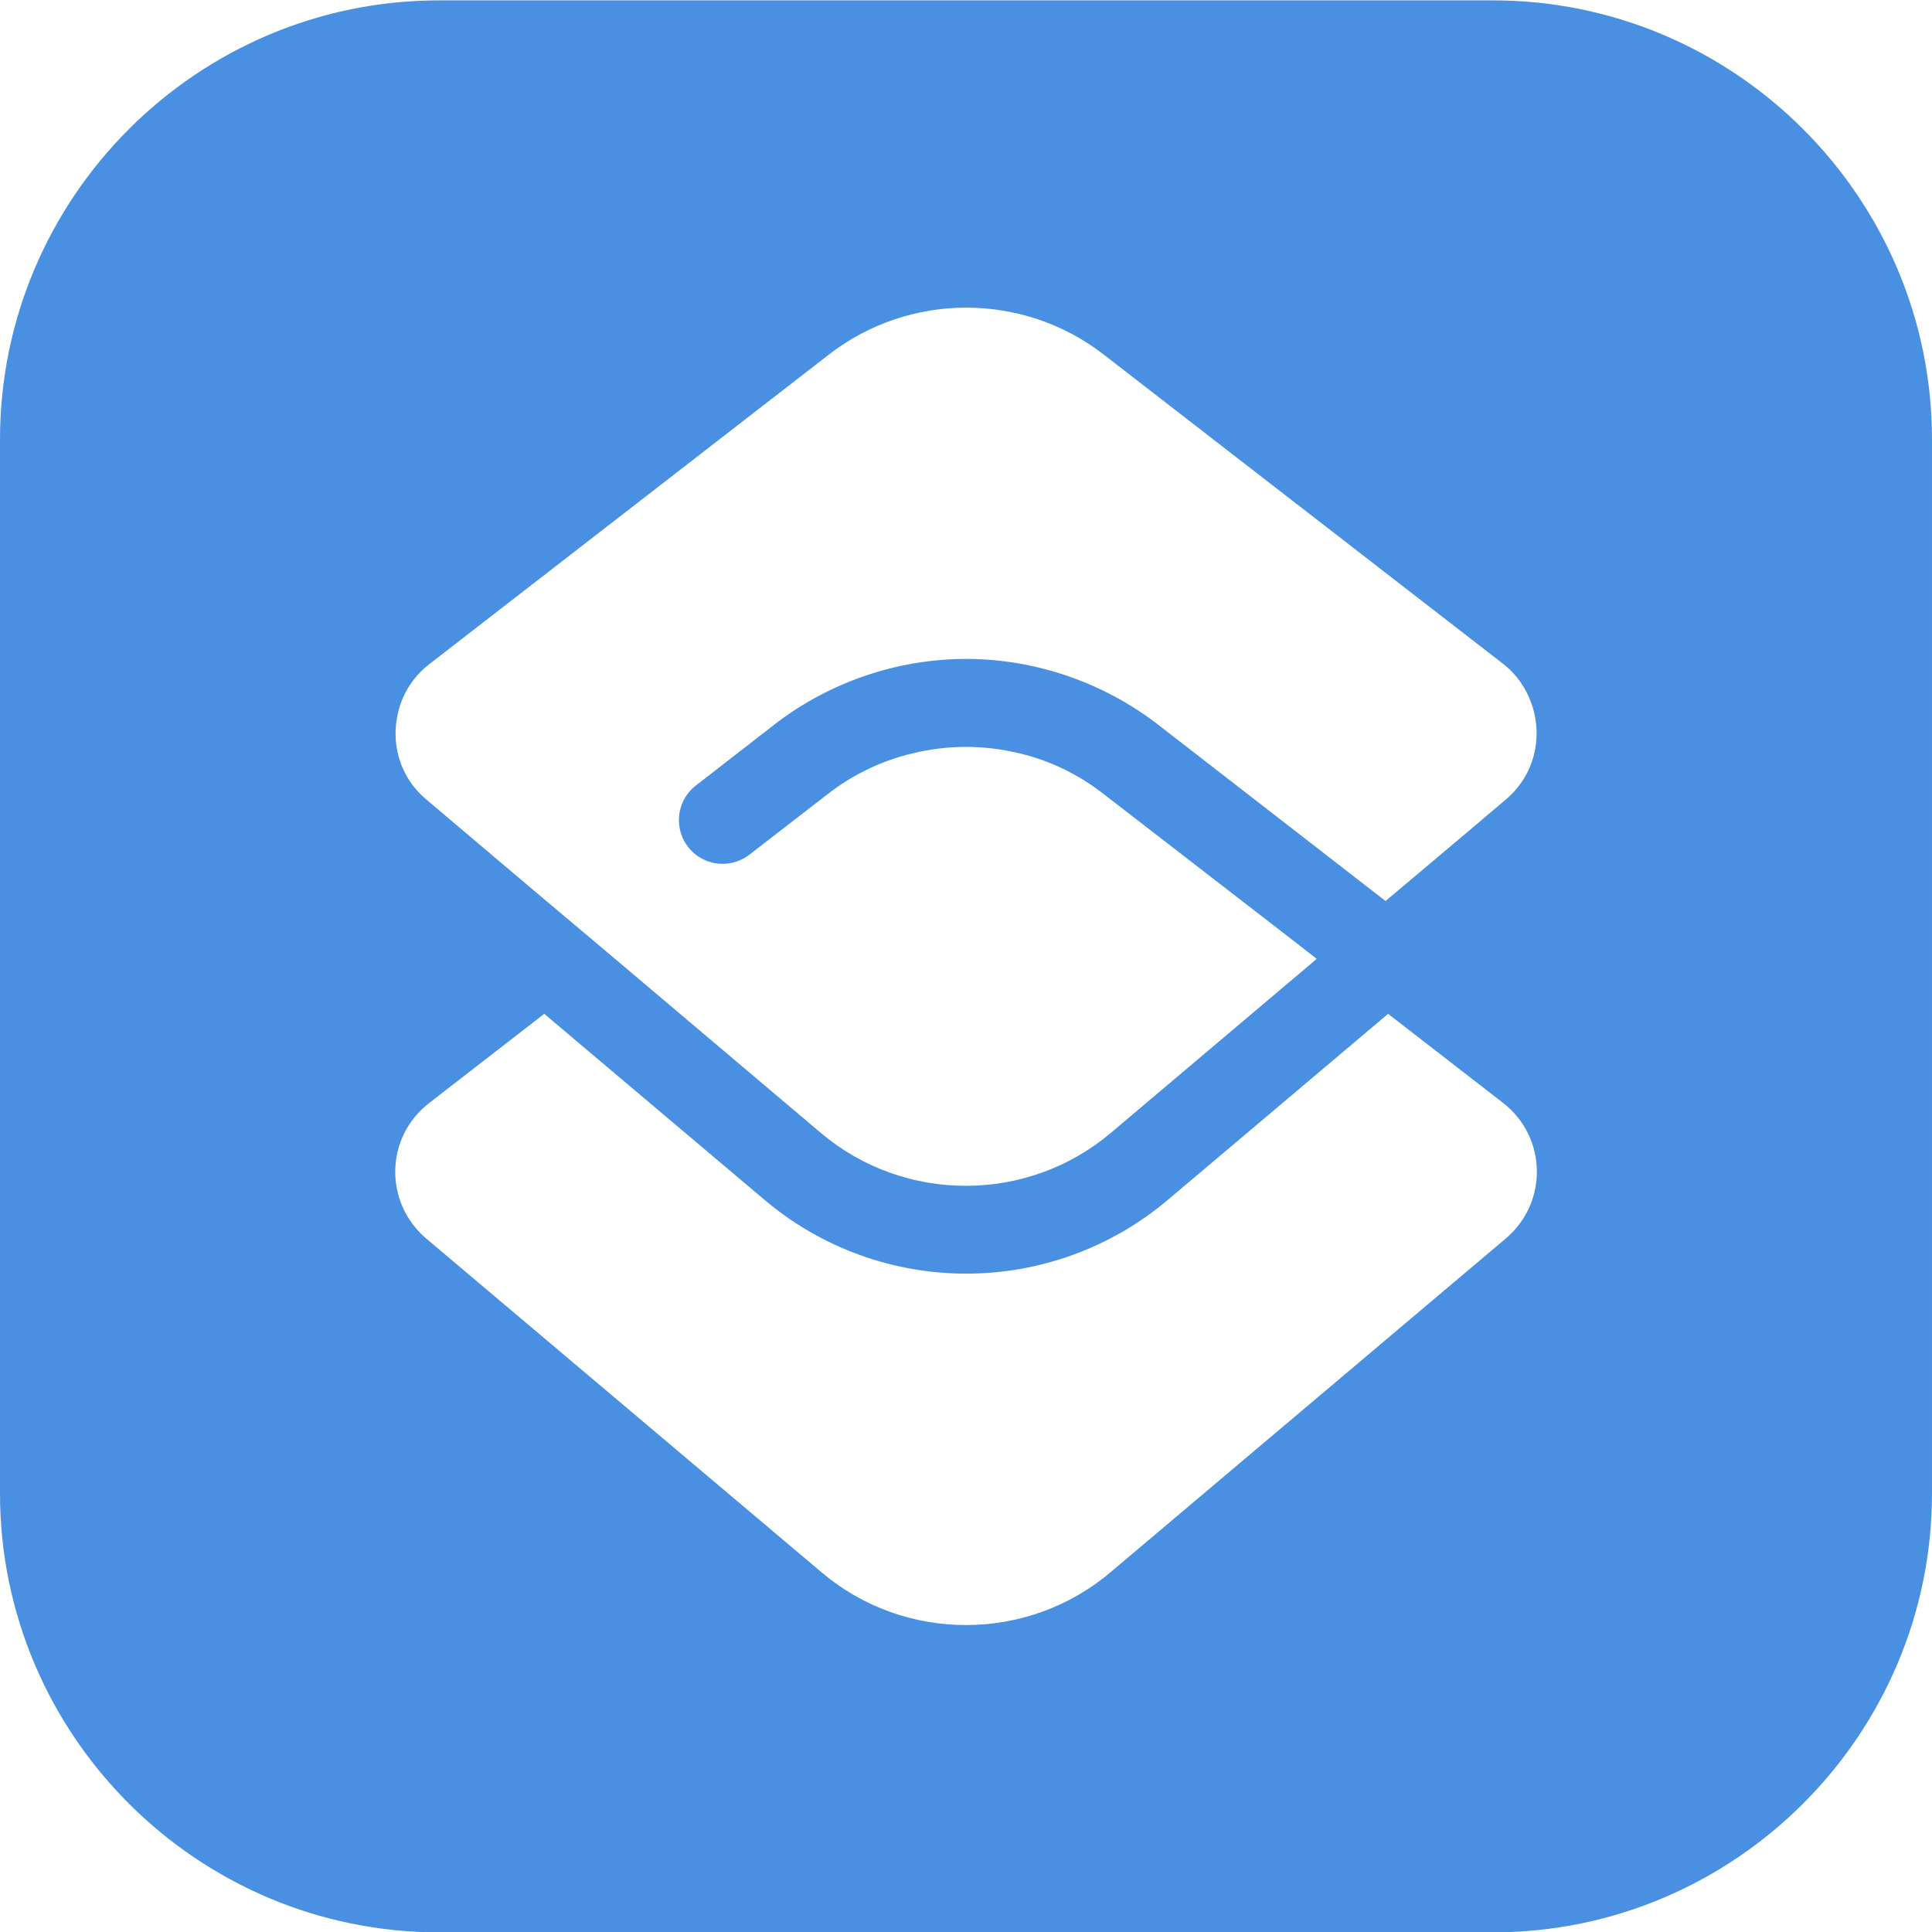
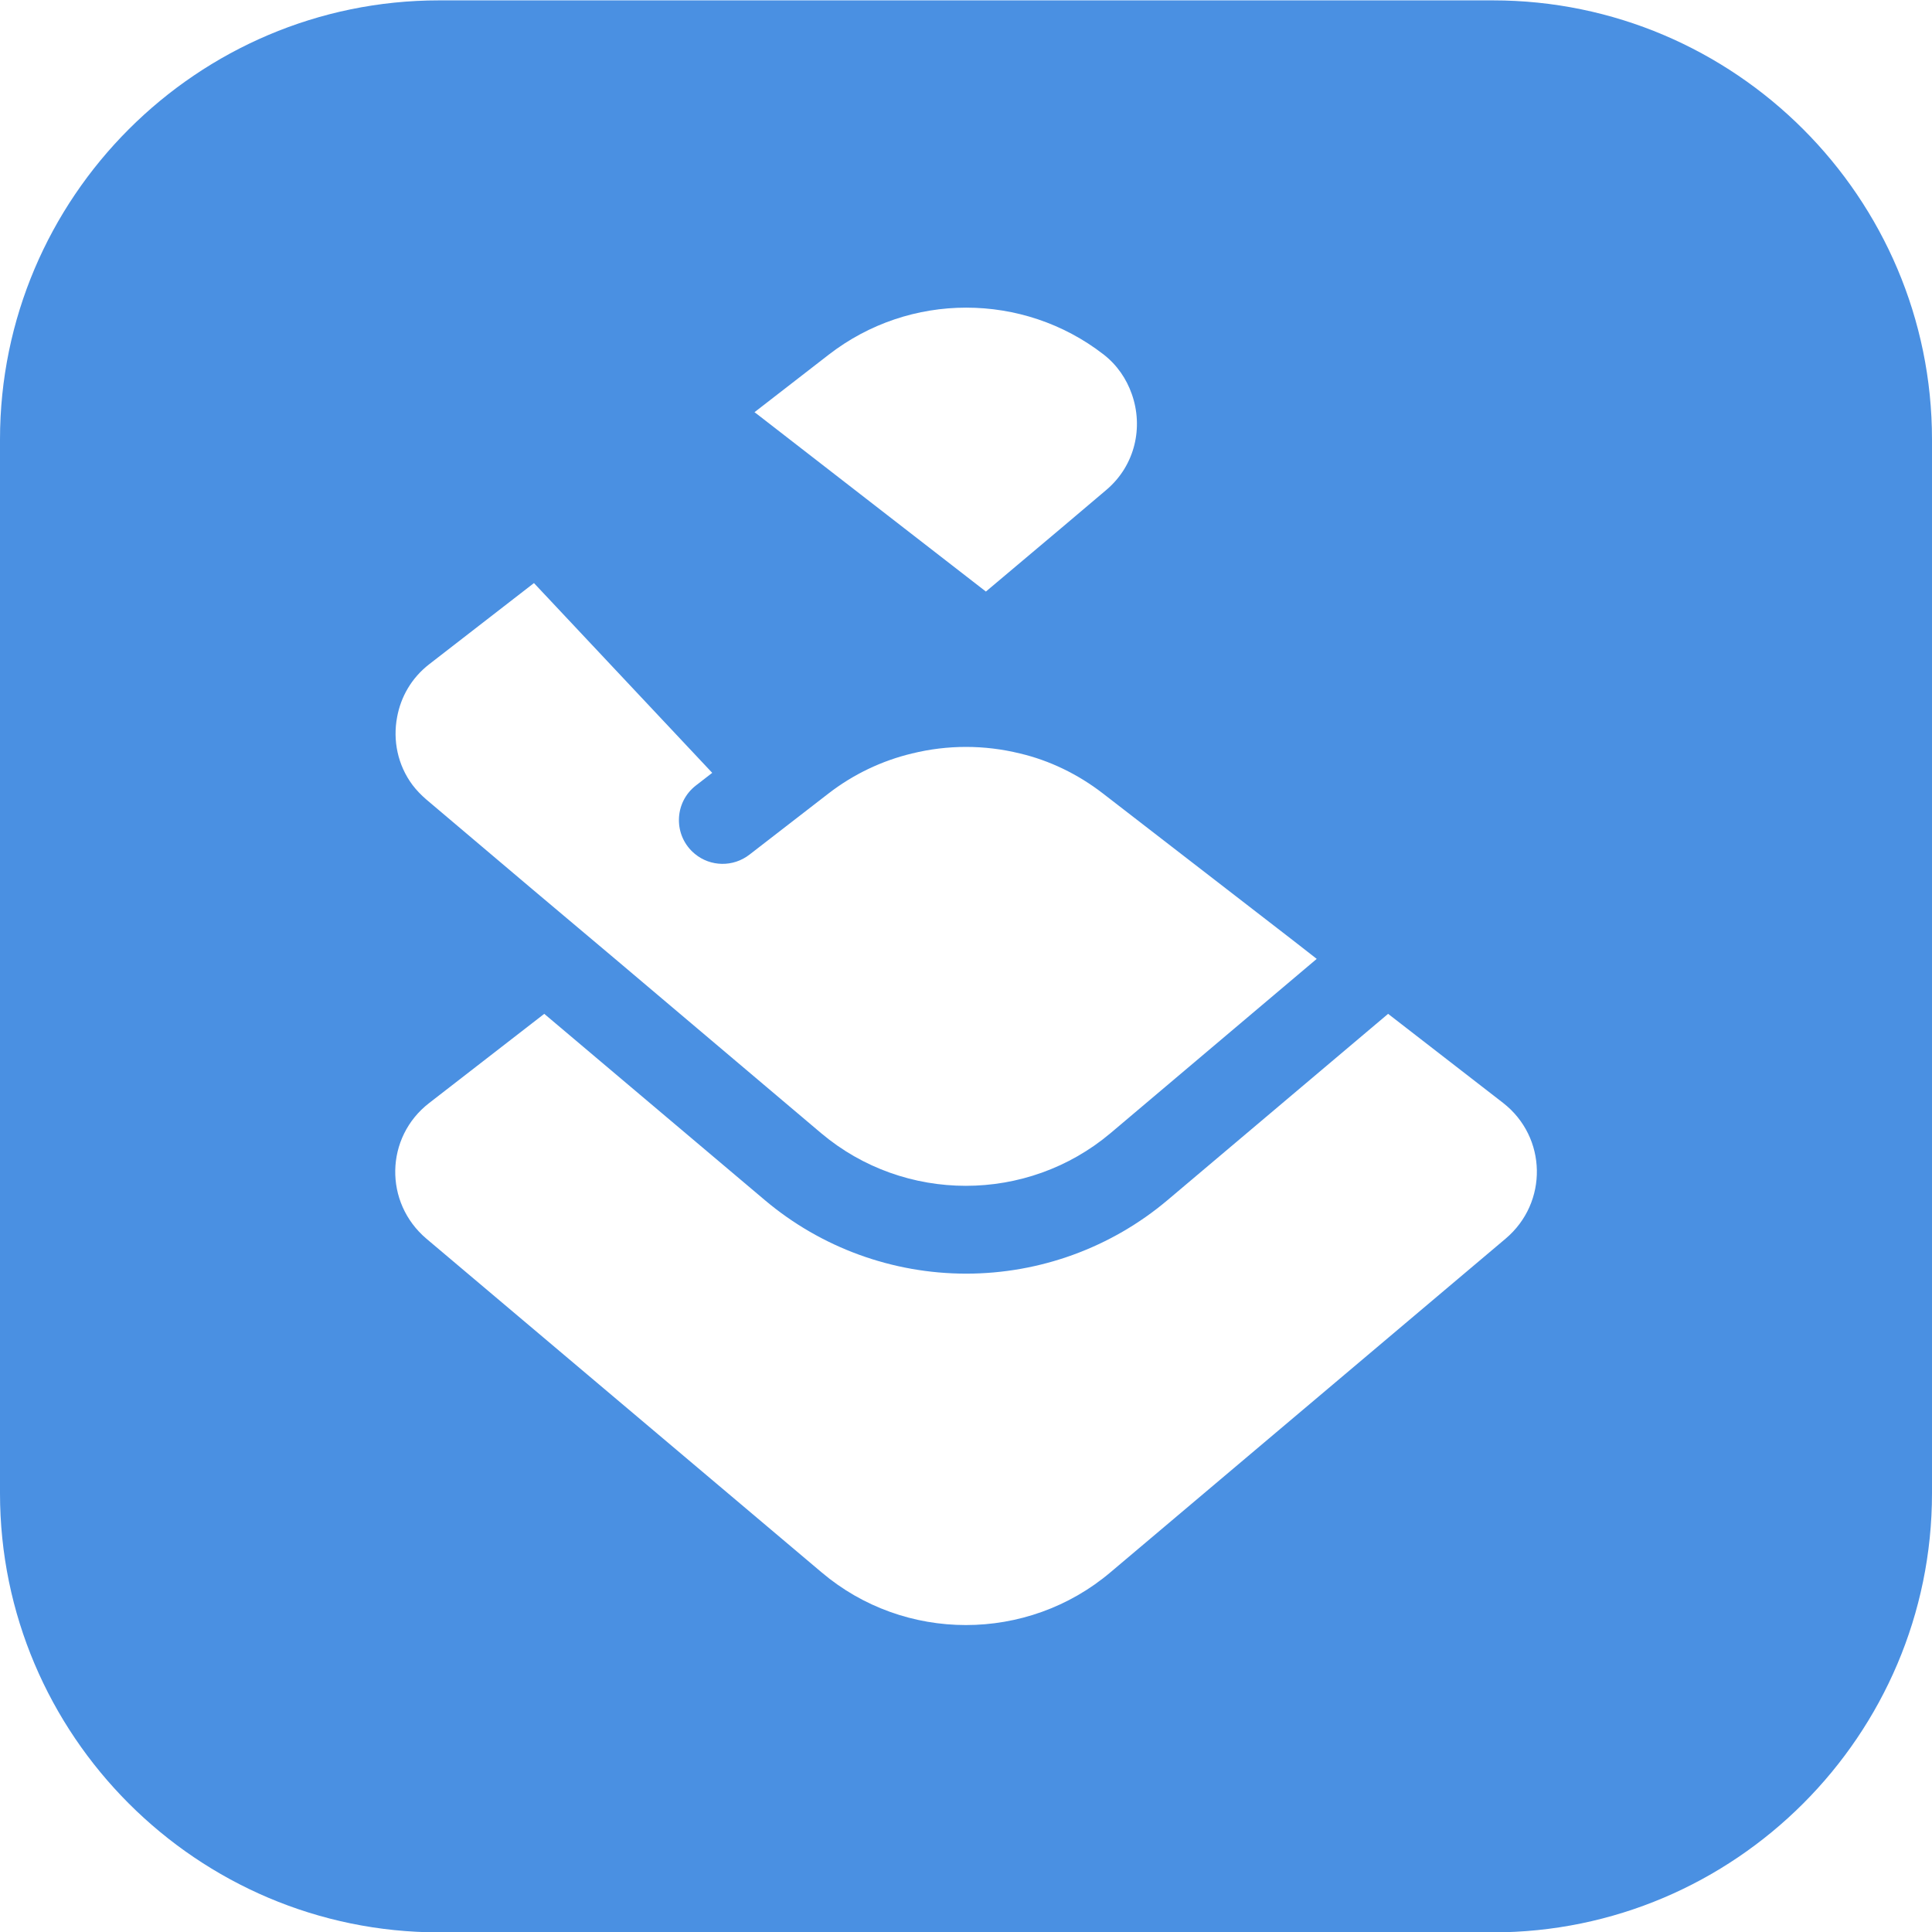
<svg xmlns="http://www.w3.org/2000/svg" xmlns:ns1="http://www.inkscape.org/namespaces/inkscape" xmlns:ns2="http://sodipodi.sourceforge.net/DTD/sodipodi-0.dtd" width="28mm" height="28mm" viewBox="0 0 28 28" version="1.1" id="svg8" ns1:version="0.92.4 (5da689c313, 2019-01-14)" ns2:docname="drawing-1.svg">
  <defs id="defs2">
    <style id="style2" type="text/css">
   
    .str2 {stroke:#005E9E;stroke-width:20;stroke-miterlimit:22.926}
    .str1 {stroke:#005E9E;stroke-width:7.62;stroke-miterlimit:22.926}
    .str0 {stroke:#FC7F03;stroke-width:7.62;stroke-miterlimit:22.926}
    .fil2 {fill:none}
    .fil4 {fill:#FEFEFE}
    .fil3 {fill:#0068B1}
    .fil5 {fill:#FEFEFE;fill-rule:nonzero}
    .fil0 {fill:url(#id0)}
    .fil1 {fill:url(#id1)}
   
  </style>
    <linearGradient y2="4245.69" x2="8089.37" y1="4185.89" x1="2533.28" gradientUnits="userSpaceOnUse" id="id0" gradientTransform="translate(9581.52,19853.601)">
      <stop id="stop4" style="stop-opacity:1; stop-color:#FC962F" offset="0" />
      <stop id="stop6" style="stop-opacity:1; stop-color:#FEFEFE" offset="1" />
    </linearGradient>
    <linearGradient y2="6379.94" x2="5445.29" y1="3780.95" x1="5788.76" gradientUnits="userSpaceOnUse" id="id1" gradientTransform="translate(9581.52,19853.601)">
      <stop id="stop9" style="stop-opacity:1; stop-color:#D4EBF8" offset="0" />
      <stop id="stop11" style="stop-opacity:1; stop-color:#005E9E" offset="1" />
    </linearGradient>
  </defs>
  <ns2:namedview id="base" pagecolor="#ffffff" bordercolor="#666666" borderopacity="1.0" ns1:pageopacity="0.0" ns1:pageshadow="2" ns1:zoom="1.4" ns1:cx="286.2514" ns1:cy="209.26314" ns1:document-units="mm" ns1:current-layer="g1091" showgrid="false" fit-margin-top="0" fit-margin-left="0" fit-margin-right="0" fit-margin-bottom="0" ns1:window-width="1920" ns1:window-height="1017" ns1:window-x="-8" ns1:window-y="-8" ns1:window-maximized="1" />
  <g ns1:label="Layer 1" ns1:groupmode="layer" id="layer1" transform="translate(47.247,-40.891)">
    <g style="fill:#4a90e2" id="g1091" transform="matrix(2.646,0,0,2.646,-55.185,-55.463)">
-       <path id="path1080" d="M 5.405,36.417 C 4.08,36.417 3,37.497 3,38.822 v 5.772 c 0,1.325 1.08,2.405 2.405,2.405 h 5.772 c 1.325,0 2.405,-1.08 2.405,-2.405 v -5.772 c 0,-1.325 -1.08,-2.405 -2.405,-2.405 z m 2.887,1.683 c 0.266,0 0.531,0.085 0.752,0.256 l 2.189,1.695 c 0.076,0.059 0.126,0.135 0.155,0.217 0.064,0.18 0.02,0.39 -0.139,0.525 l -0.248,0.21 -0.412,0.347 -1.251,-0.97 c -0.298,-0.228 -0.669,-0.356 -1.046,-0.356 -0.378,0 -0.75,0.128 -1.046,0.356 L 6.901,40.648 6.812,40.717 c -0.122,0.094 -0.125,0.277 -0.006,0.375 0.086,0.071 0.21,0.073 0.299,0.004 l 0.433,-0.335 c 0.137,-0.106 0.294,-0.18 0.457,-0.219 0.195,-0.048 0.397,-0.048 0.592,0 0.161,0.038 0.317,0.113 0.454,0.219 l 1.039,0.803 0.132,0.103 -1.13,0.955 c -0.228,0.192 -0.51,0.288 -0.792,0.288 -0.282,0 -0.564,-0.096 -0.792,-0.288 L 6.37,41.668 5.914,41.284 5.335,40.794 c -0.029,-0.025 -0.054,-0.051 -0.076,-0.08 -0.081,-0.109 -0.108,-0.244 -0.084,-0.371 0.02,-0.11 0.078,-0.214 0.176,-0.29 L 7.54,38.357 C 7.761,38.186 8.026,38.1 8.292,38.1 Z m -2.311,3.868 1.209,1.021 c 0.307,0.259 0.698,0.402 1.102,0.402 0.404,0 0.795,-0.143 1.102,-0.402 l 1.209,-1.021 0.63,0.488 c 0.241,0.188 0.247,0.546 0.014,0.743 l -2.165,1.828 c -0.455,0.385 -1.128,0.385 -1.582,0 L 5.336,43.2 C 5.102,43.002 5.109,42.644 5.35,42.457 Z" ns1:connector-curvature="0" style="stroke-width:1" />
+       <path id="path1080" d="M 5.405,36.417 C 4.08,36.417 3,37.497 3,38.822 v 5.772 c 0,1.325 1.08,2.405 2.405,2.405 h 5.772 c 1.325,0 2.405,-1.08 2.405,-2.405 v -5.772 c 0,-1.325 -1.08,-2.405 -2.405,-2.405 z m 2.887,1.683 c 0.266,0 0.531,0.085 0.752,0.256 c 0.076,0.059 0.126,0.135 0.155,0.217 0.064,0.18 0.02,0.39 -0.139,0.525 l -0.248,0.21 -0.412,0.347 -1.251,-0.97 c -0.298,-0.228 -0.669,-0.356 -1.046,-0.356 -0.378,0 -0.75,0.128 -1.046,0.356 L 6.901,40.648 6.812,40.717 c -0.122,0.094 -0.125,0.277 -0.006,0.375 0.086,0.071 0.21,0.073 0.299,0.004 l 0.433,-0.335 c 0.137,-0.106 0.294,-0.18 0.457,-0.219 0.195,-0.048 0.397,-0.048 0.592,0 0.161,0.038 0.317,0.113 0.454,0.219 l 1.039,0.803 0.132,0.103 -1.13,0.955 c -0.228,0.192 -0.51,0.288 -0.792,0.288 -0.282,0 -0.564,-0.096 -0.792,-0.288 L 6.37,41.668 5.914,41.284 5.335,40.794 c -0.029,-0.025 -0.054,-0.051 -0.076,-0.08 -0.081,-0.109 -0.108,-0.244 -0.084,-0.371 0.02,-0.11 0.078,-0.214 0.176,-0.29 L 7.54,38.357 C 7.761,38.186 8.026,38.1 8.292,38.1 Z m -2.311,3.868 1.209,1.021 c 0.307,0.259 0.698,0.402 1.102,0.402 0.404,0 0.795,-0.143 1.102,-0.402 l 1.209,-1.021 0.63,0.488 c 0.241,0.188 0.247,0.546 0.014,0.743 l -2.165,1.828 c -0.455,0.385 -1.128,0.385 -1.582,0 L 5.336,43.2 C 5.102,43.002 5.109,42.644 5.35,42.457 Z" ns1:connector-curvature="0" style="stroke-width:1" />
    </g>
  </g>
</svg>